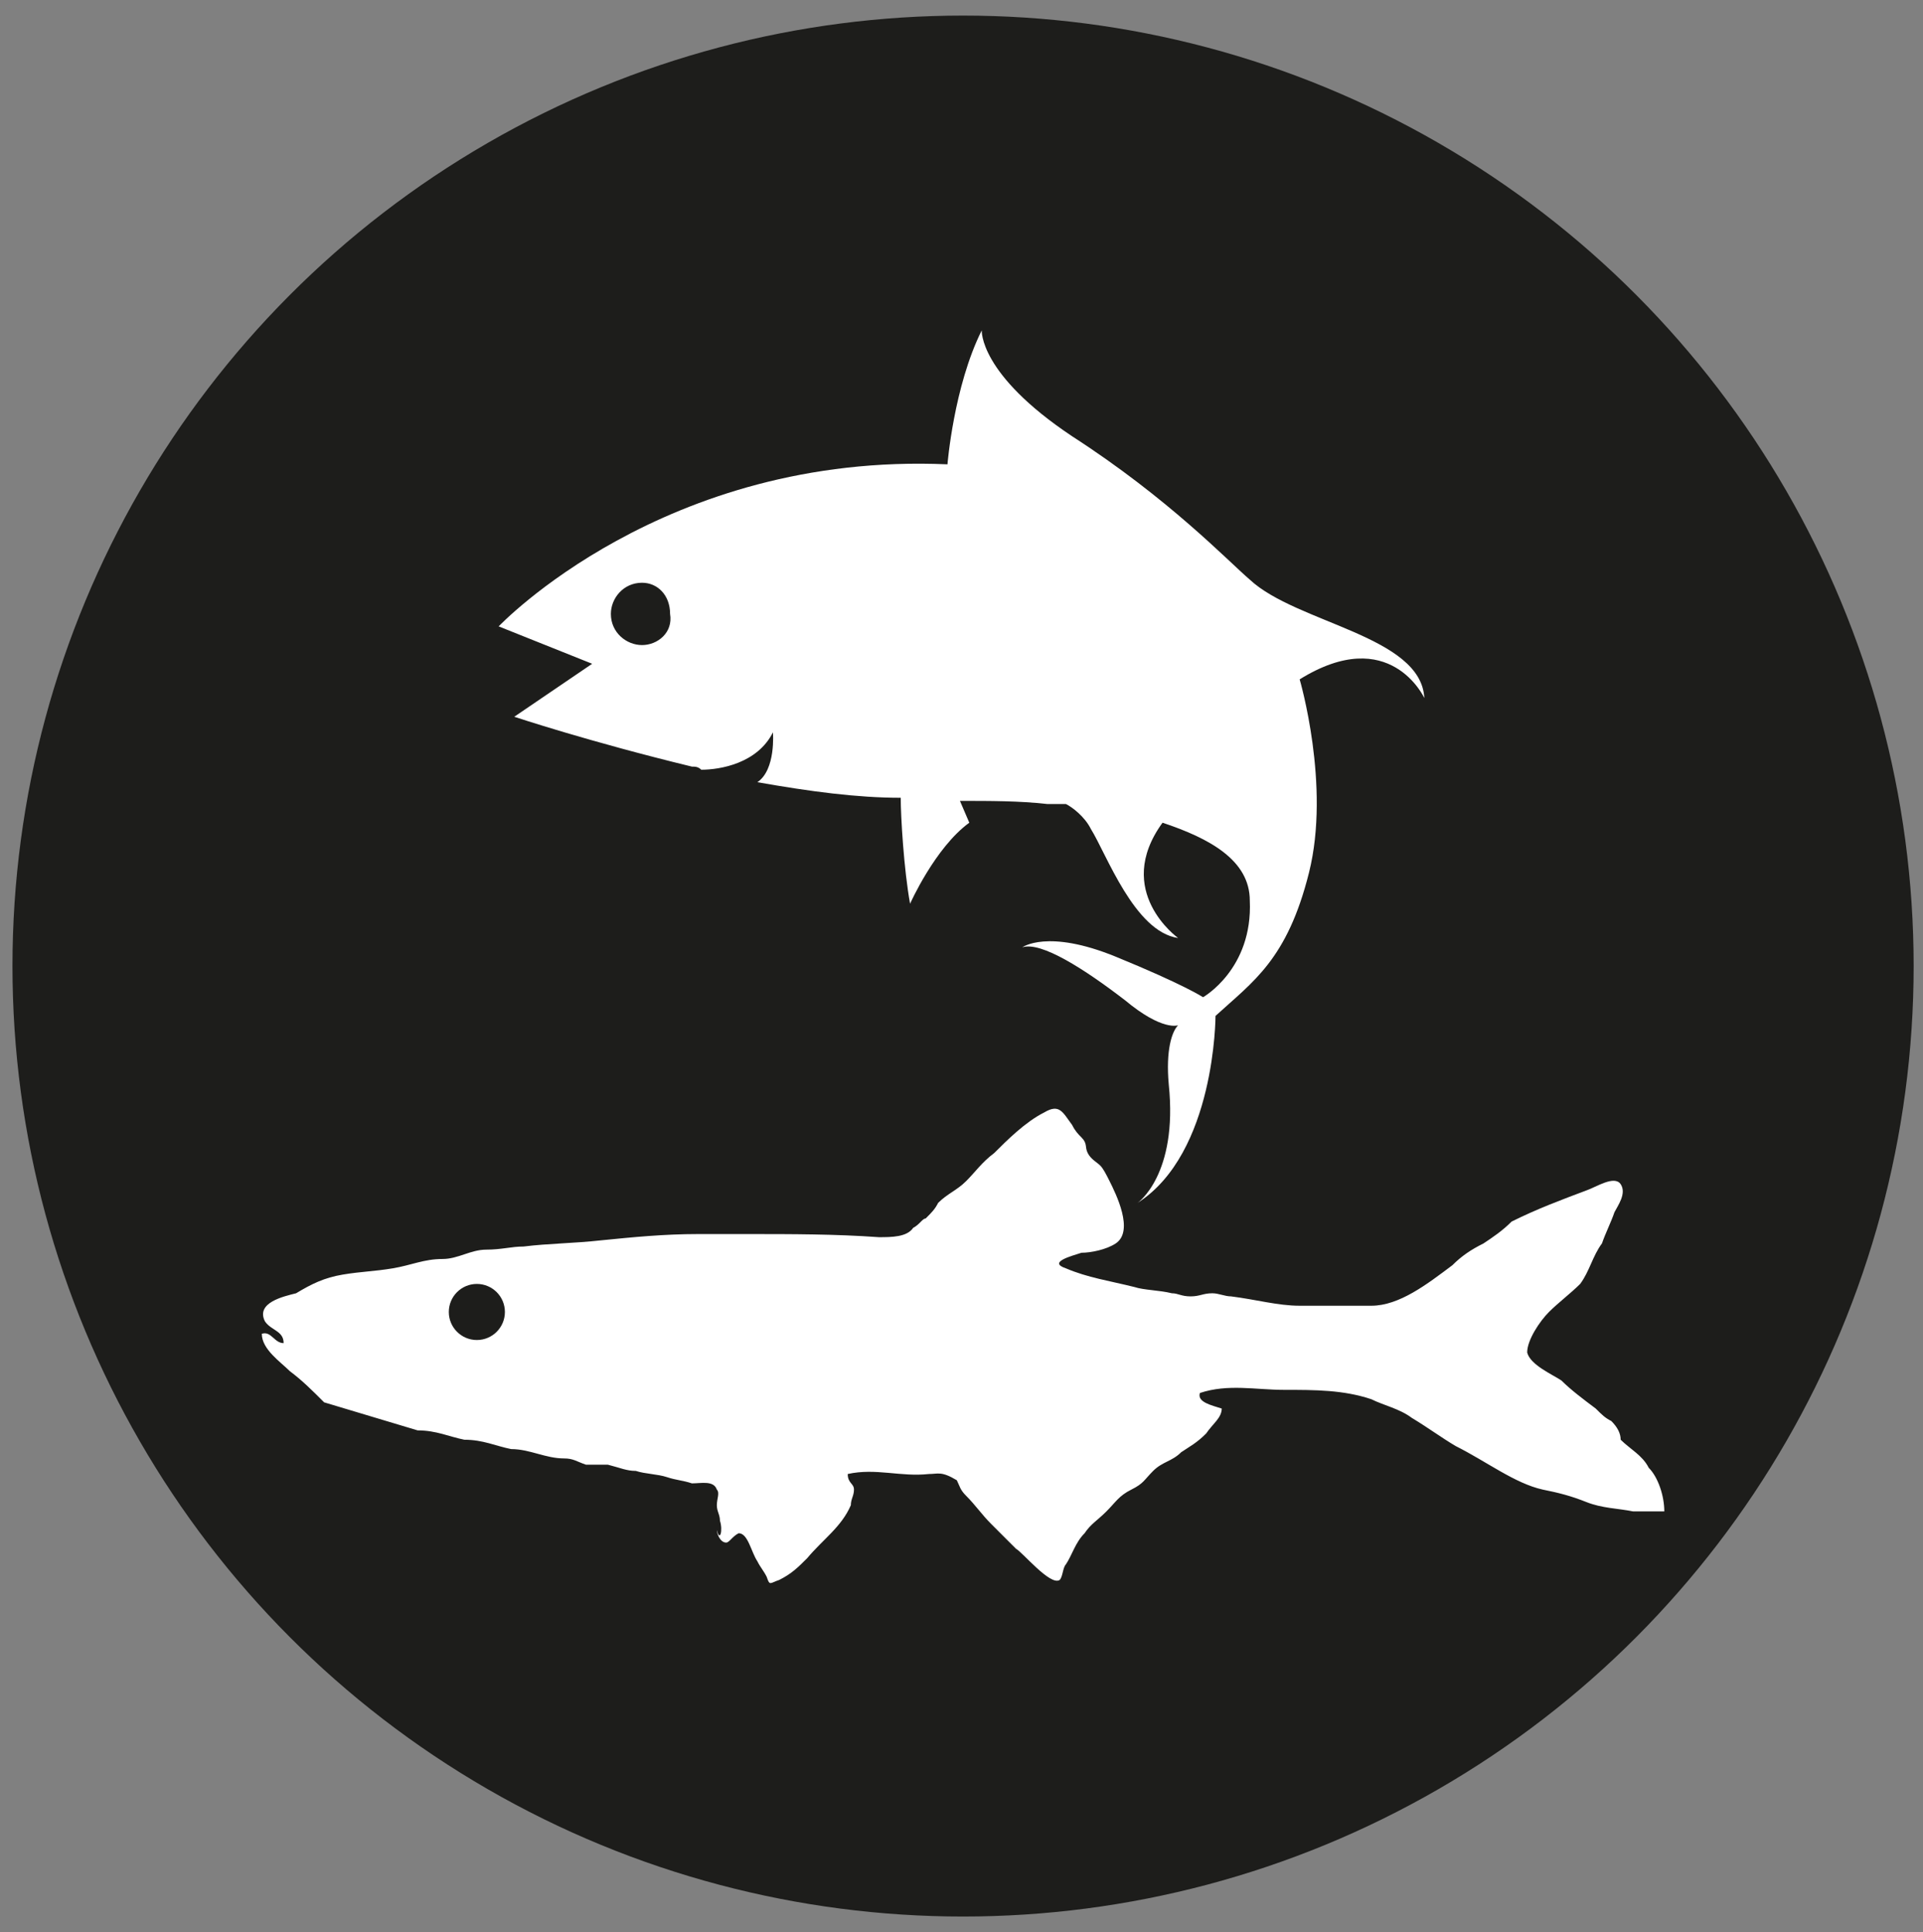
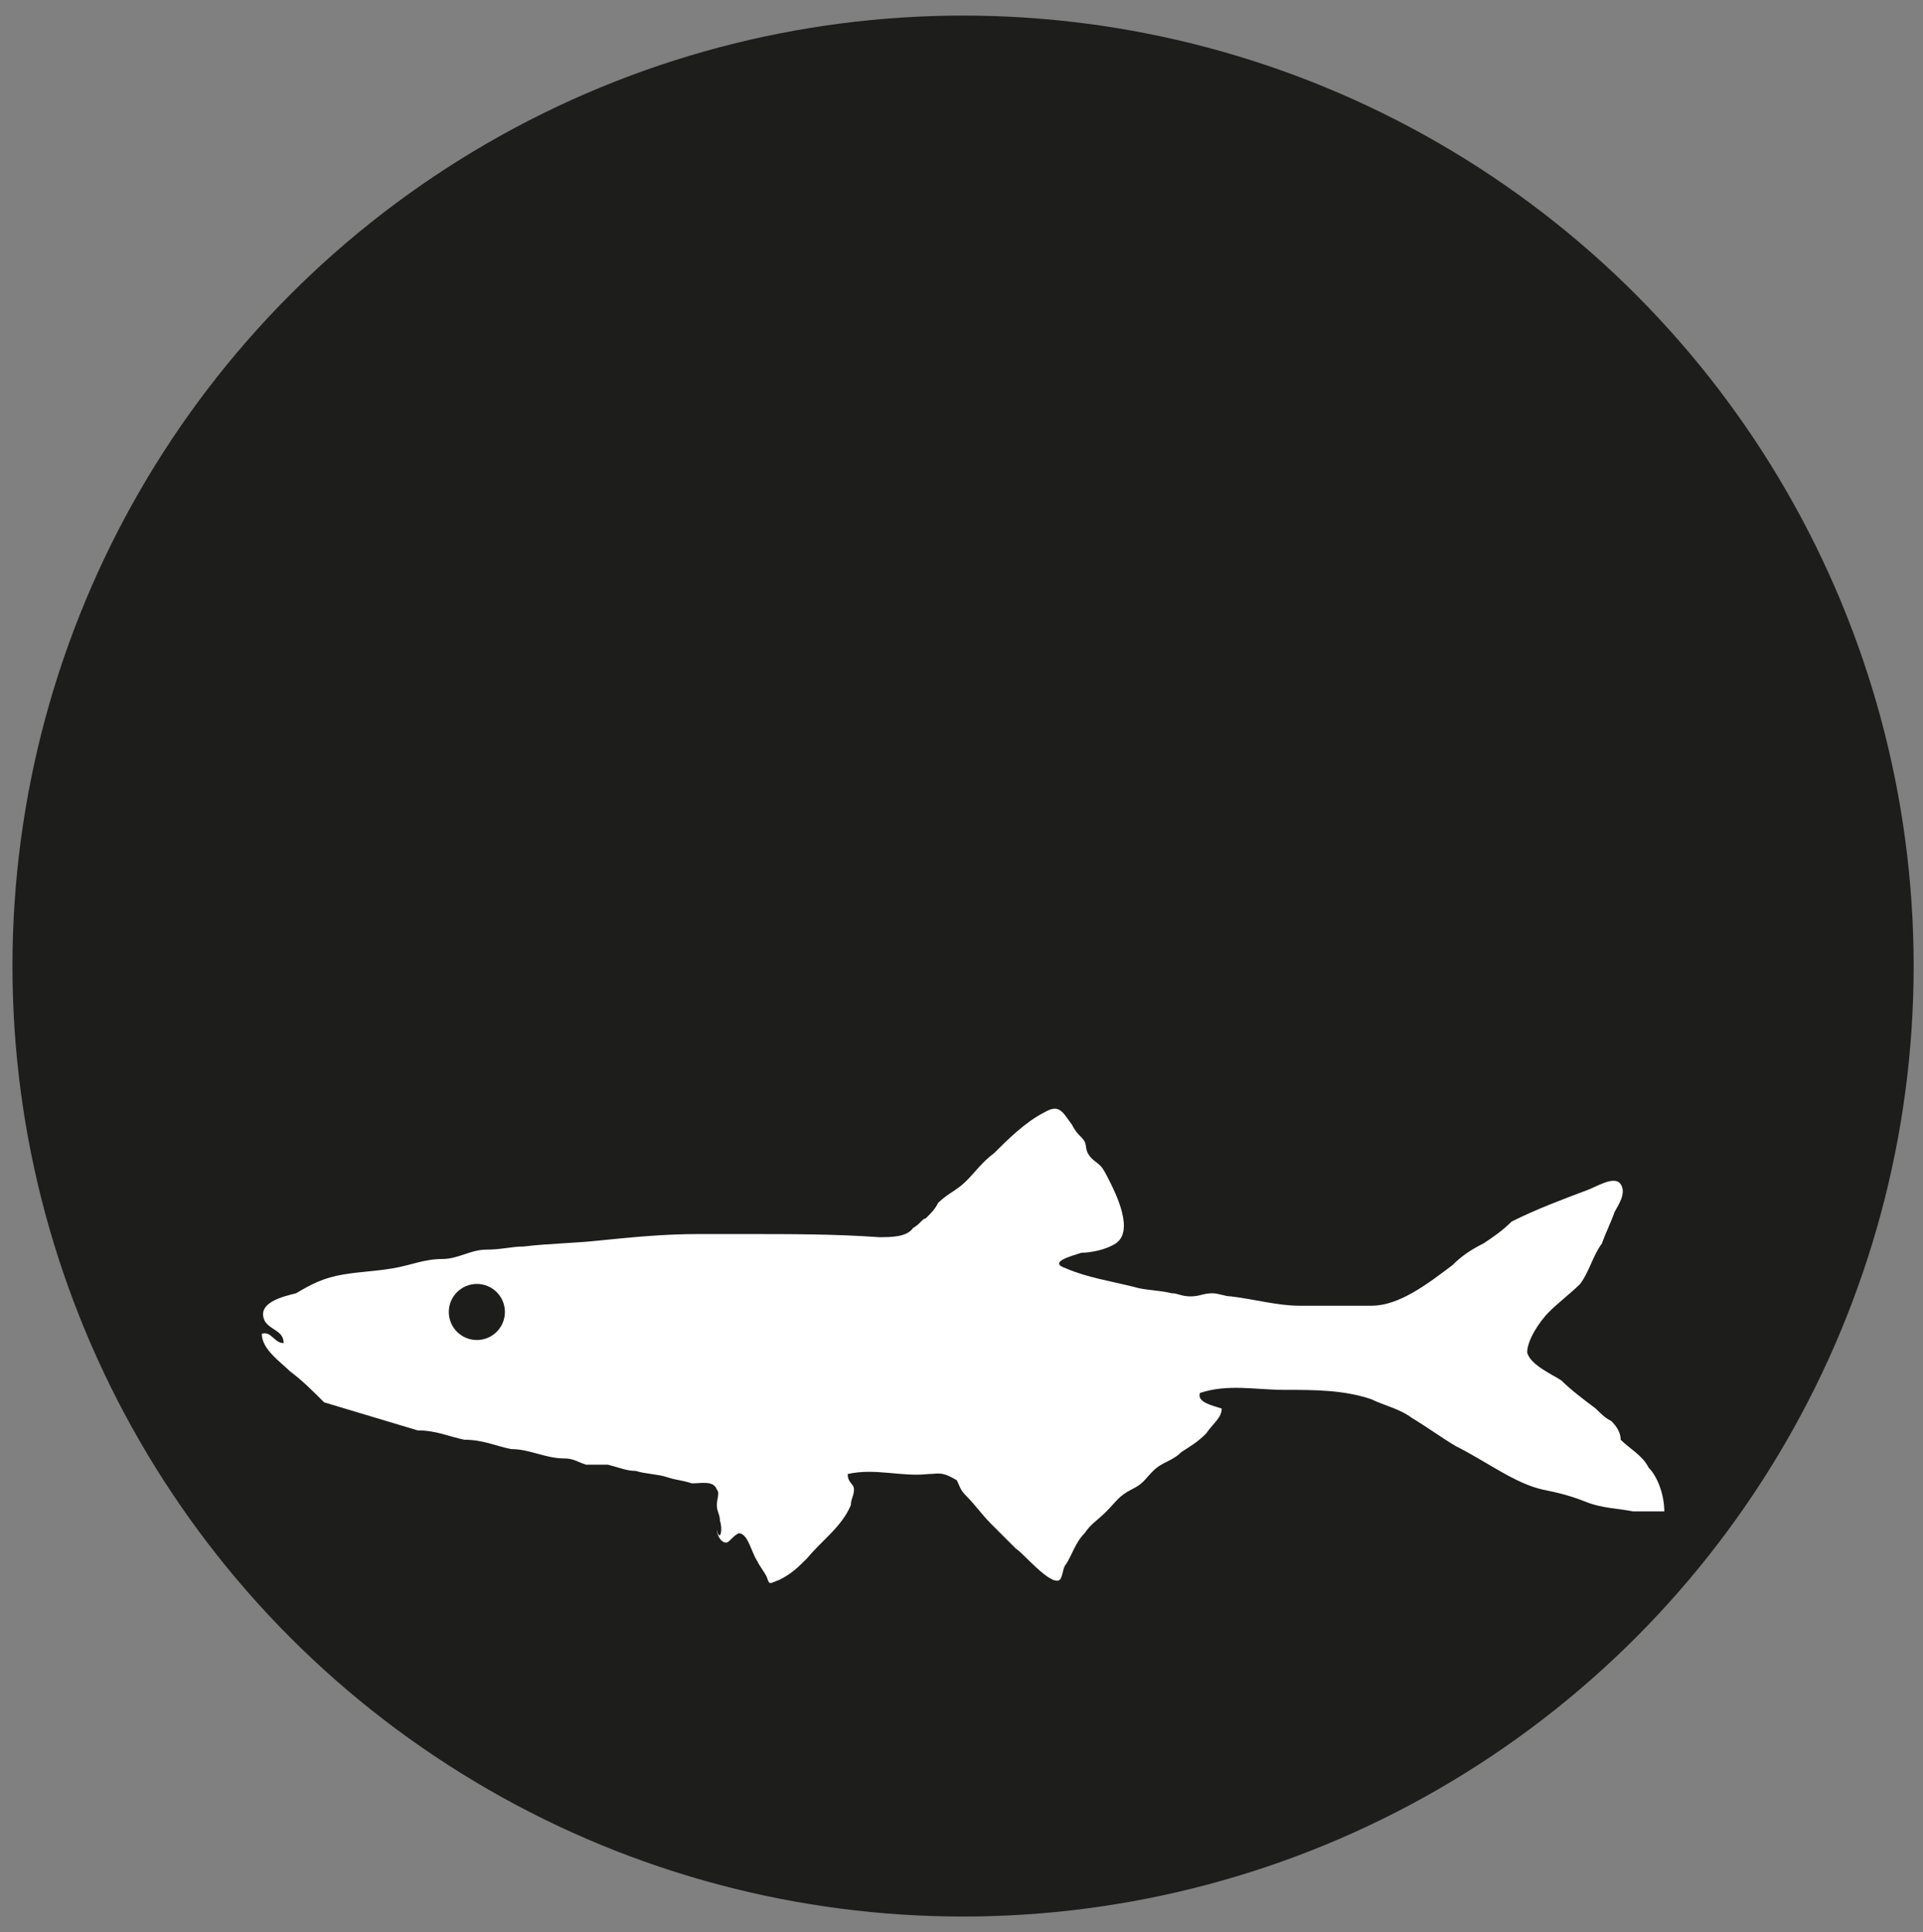
<svg xmlns="http://www.w3.org/2000/svg" version="1.1" x="0px" y="0px" viewBox="0 0 61.7 62" style="enable-background:new 0 0 61.7 62;" xml:space="preserve">
  <rect x="0" y="0" width="61.7" height="62" fill="#808080" stroke="none" />
  <style type="text/css"> .st0{fill:#1D1D1B;} .st1{fill:#FFFFFF;} </style>
  <g id="Livello_1">
    <g id="Livello_1_1_">
      <circle class="st0" cx="30.9" cy="31" r="30.5" />
    </g>
  </g>
  <g id="Livello_2">
    <g>
-       <path class="st1" d="M40.1,18.6C39.4,18,37.5,16,34.4,14c-3-2-2.9-3.4-2.9-3.4c-0.9,1.8-1.1,4.3-1.1,4.3 C21.3,14.5,16,20.1,16,20.1l3,1.2L16.5,23c0,0,2.4,0.8,5.7,1.6c0.1,0,0.2,0,0.3,0.1c0.6,0,1.8-0.2,2.3-1.2c0,0,0.1,1.2-0.5,1.6 c1.7,0.3,3.2,0.5,4.6,0.5c0,0.6,0.1,2.3,0.3,3.4c0,0,0.8-1.8,1.9-2.6l-0.3-0.7c1,0,1.9,0,2.8,0.1c0.2,0,0.4,0,0.6,0 c0.2,0.1,0.6,0.4,0.8,0.8c0.5,0.8,1.4,3.3,2.8,3.5c0,0-2.1-1.5-0.5-3.7c1.5,0.5,2.8,1.2,2.8,2.5c0.1,2.2-1.5,3.1-1.5,3.1 s-0.6-0.4-2.8-1.3c-2.2-0.9-3-0.3-3-0.3c0.6-0.2,2,0.7,3.3,1.7c1.2,1,1.7,0.8,1.7,0.8c-0.2,0.2-0.4,0.8-0.3,1.9 c0.3,2.9-1,3.8-1,3.8C39,37,39,32.6,39,32.6c1.2-1.1,2.3-1.8,3-4.6c0.7-2.8-0.3-6.2-0.3-6.2c2.9-1.8,4,0.6,4,0.6 C45.6,20.4,41.6,20,40.1,18.6z M20.6,20.7c-0.5,0-1-0.4-1-1c0-0.5,0.4-1,1-1c0.5,0,0.9,0.4,0.9,1C21.6,20.3,21.1,20.7,20.6,20.7z" />
      <g>
        <path class="st1" d="M23.1,48.8c0-0.2-0.1-0.3-0.1-0.5c0-0.2,0.1-0.4,0-0.5c-0.1-0.3-0.5-0.2-0.8-0.2c-0.3-0.1-0.5-0.1-0.8-0.2 c-0.3-0.1-0.7-0.1-1-0.2c-0.3,0-0.5-0.1-0.9-0.2C19.3,47,19.1,47,18.8,47c-0.3-0.1-0.4-0.2-0.7-0.2c-0.6,0-1.1-0.3-1.7-0.3 c-0.5-0.1-0.9-0.3-1.5-0.3c-0.5-0.1-0.9-0.3-1.5-0.3c-1-0.3-2-0.6-3-0.9C10,44.6,9.7,44.3,9.3,44c-0.3-0.3-0.9-0.7-0.9-1.2 c0.3-0.1,0.4,0.3,0.7,0.3c0-0.4-0.4-0.4-0.6-0.7c-0.3-0.6,0.6-0.8,1-0.9c0.5-0.3,0.9-0.5,1.5-0.6s1-0.1,1.6-0.2s1-0.3,1.6-0.3 c0.5,0,0.9-0.3,1.4-0.3s0.8-0.1,1.2-0.1c0.8-0.1,1.6-0.1,2.5-0.2c1-0.1,2-0.2,3.1-0.2c0.5,0,1,0,1.6,0c1.4,0,2.8,0,4.2,0.1 c0.4,0,0.9,0,1.1-0.3c0.2-0.1,0.3-0.3,0.4-0.3c0.2-0.2,0.3-0.3,0.4-0.5c0.3-0.3,0.6-0.4,0.9-0.7c0.3-0.3,0.5-0.6,0.9-0.9 c0.4-0.4,1-1,1.6-1.3c0.5-0.3,0.6,0,0.9,0.4c0.1,0.2,0.2,0.3,0.3,0.4c0.2,0.2,0.1,0.3,0.2,0.5c0.1,0.2,0.3,0.3,0.4,0.4 s0.2,0.3,0.3,0.5c0.2,0.4,0.8,1.6,0.2,2c-0.3,0.2-0.8,0.3-1.1,0.3c-0.3,0.1-1.1,0.3-0.5,0.5c0.7,0.3,1.4,0.4,2.2,0.6 c0.3,0.1,0.8,0.1,1.2,0.2c0.2,0,0.3,0.1,0.6,0.1c0.3,0,0.4-0.1,0.7-0.1c0.2,0,0.4,0.1,0.6,0.1c0.8,0.1,1.5,0.3,2.2,0.3 c0.8,0,1.6,0,2.3,0c0.9,0,1.8-0.7,2.6-1.3c0.3-0.3,0.6-0.5,1-0.7c0.3-0.2,0.6-0.4,0.9-0.7c0.8-0.4,1.6-0.7,2.4-1 c0.3-0.1,0.9-0.5,1.1-0.2c0.2,0.3-0.1,0.7-0.2,0.9c-0.1,0.3-0.3,0.7-0.4,1c-0.3,0.4-0.4,0.9-0.7,1.3c-0.3,0.3-0.7,0.6-1,0.9 c-0.3,0.3-0.7,0.9-0.7,1.3c0.1,0.4,0.8,0.7,1.1,0.9c0.3,0.3,0.7,0.6,1.1,0.9c0.2,0.2,0.3,0.3,0.5,0.4c0.2,0.2,0.3,0.4,0.3,0.6 c0.3,0.3,0.7,0.5,0.9,0.9c0.3,0.3,0.5,0.9,0.5,1.4c-0.3,0-0.7,0-1,0c-0.5-0.1-1-0.1-1.5-0.3c-0.5-0.2-0.9-0.3-1.4-0.4 c-0.9-0.2-1.8-0.9-2.8-1.4c-0.5-0.3-0.9-0.6-1.4-0.9c-0.4-0.3-0.9-0.4-1.3-0.6c-0.9-0.3-1.8-0.3-2.8-0.3c-0.9,0-1.8-0.2-2.7,0.1 c-0.1,0.3,0.4,0.4,0.7,0.5c0,0.3-0.3,0.5-0.5,0.8c-0.3,0.3-0.5,0.4-0.8,0.6c-0.3,0.3-0.6,0.3-0.9,0.6c-0.3,0.3-0.3,0.4-0.7,0.6 s-0.5,0.4-0.8,0.7c-0.3,0.3-0.5,0.4-0.7,0.7c-0.3,0.3-0.4,0.7-0.6,1c-0.1,0.1-0.1,0.4-0.2,0.5c-0.3,0.2-1.2-0.9-1.4-1 c-0.3-0.3-0.5-0.5-0.8-0.8c-0.3-0.3-0.5-0.6-0.8-0.9c-0.2-0.2-0.2-0.3-0.3-0.5c-0.5-0.3-0.6-0.2-0.9-0.2c-0.9,0.1-1.7-0.2-2.6,0 c0,0.3,0.2,0.3,0.2,0.5c0,0.2-0.1,0.3-0.1,0.5c-0.3,0.7-0.9,1.1-1.4,1.7c-0.3,0.3-0.5,0.5-0.9,0.7c-0.3,0.1-0.3,0.2-0.4-0.1 c-0.1-0.2-0.2-0.3-0.3-0.5c-0.2-0.3-0.3-0.9-0.6-0.9c-0.2,0.1-0.3,0.3-0.4,0.3c-0.2,0-0.3-0.3-0.3-0.4 C23.1,49.5,23.2,49.1,23.1,48.8z" />
        <circle class="st0" cx="15.3" cy="42.1" r="0.9" />
      </g>
    </g>
  </g>
</svg>